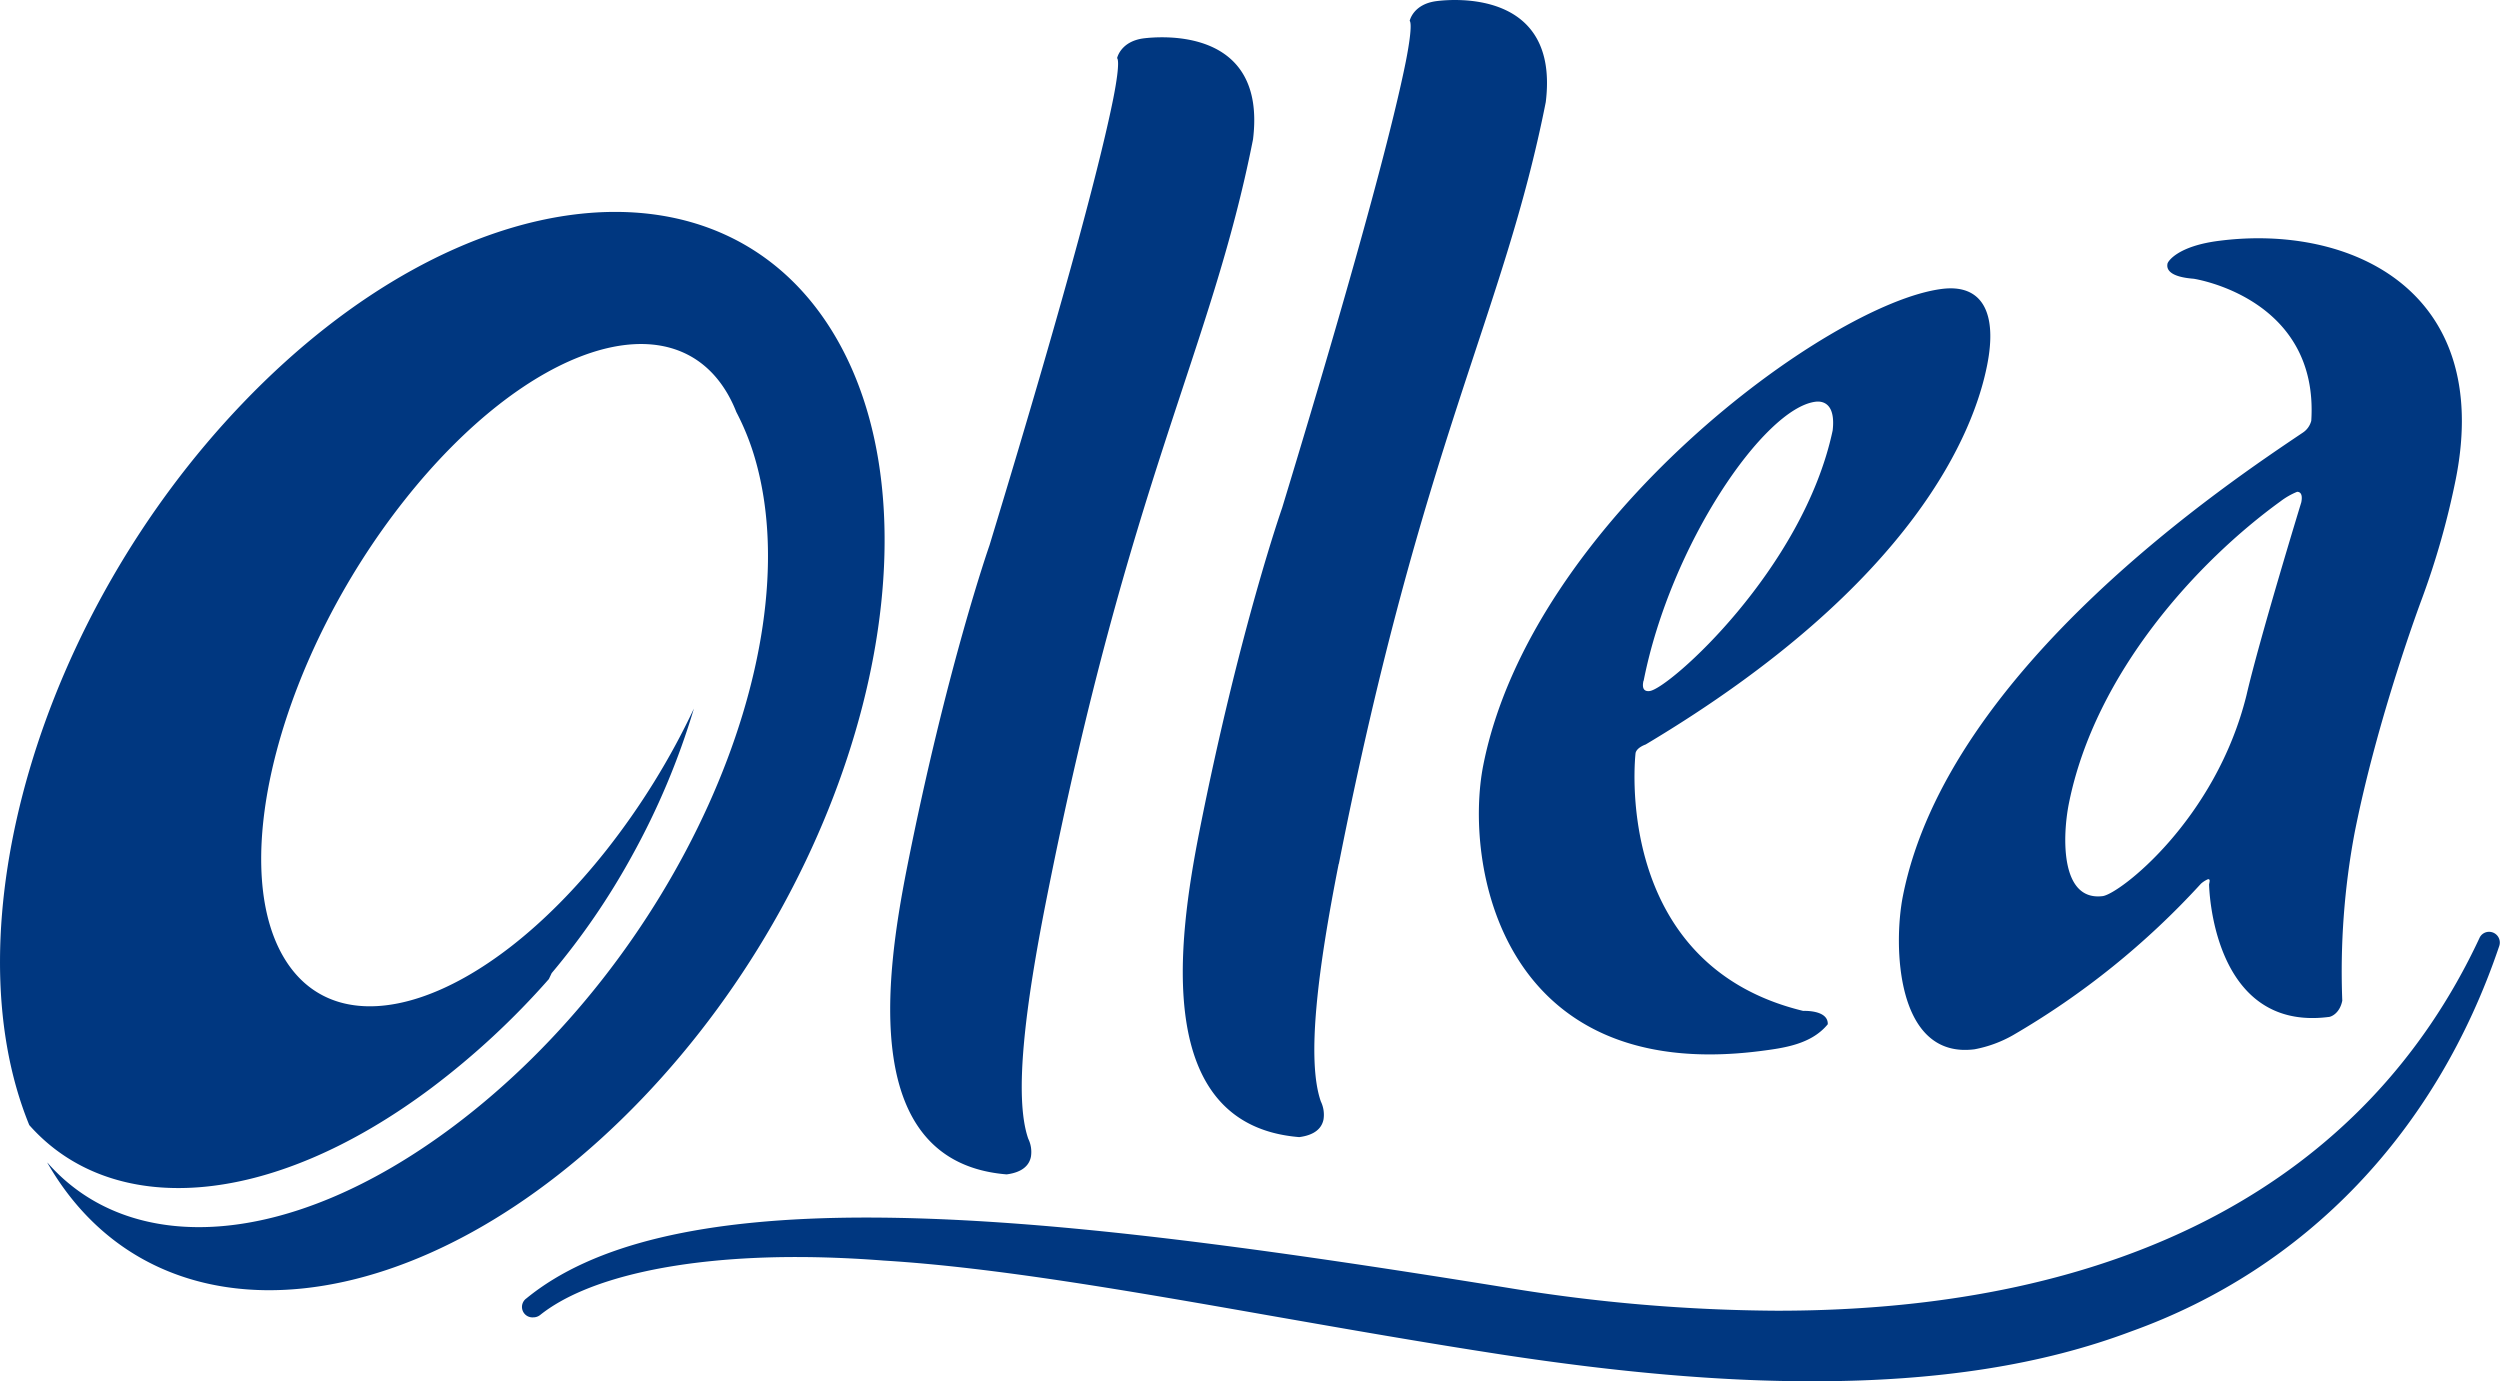
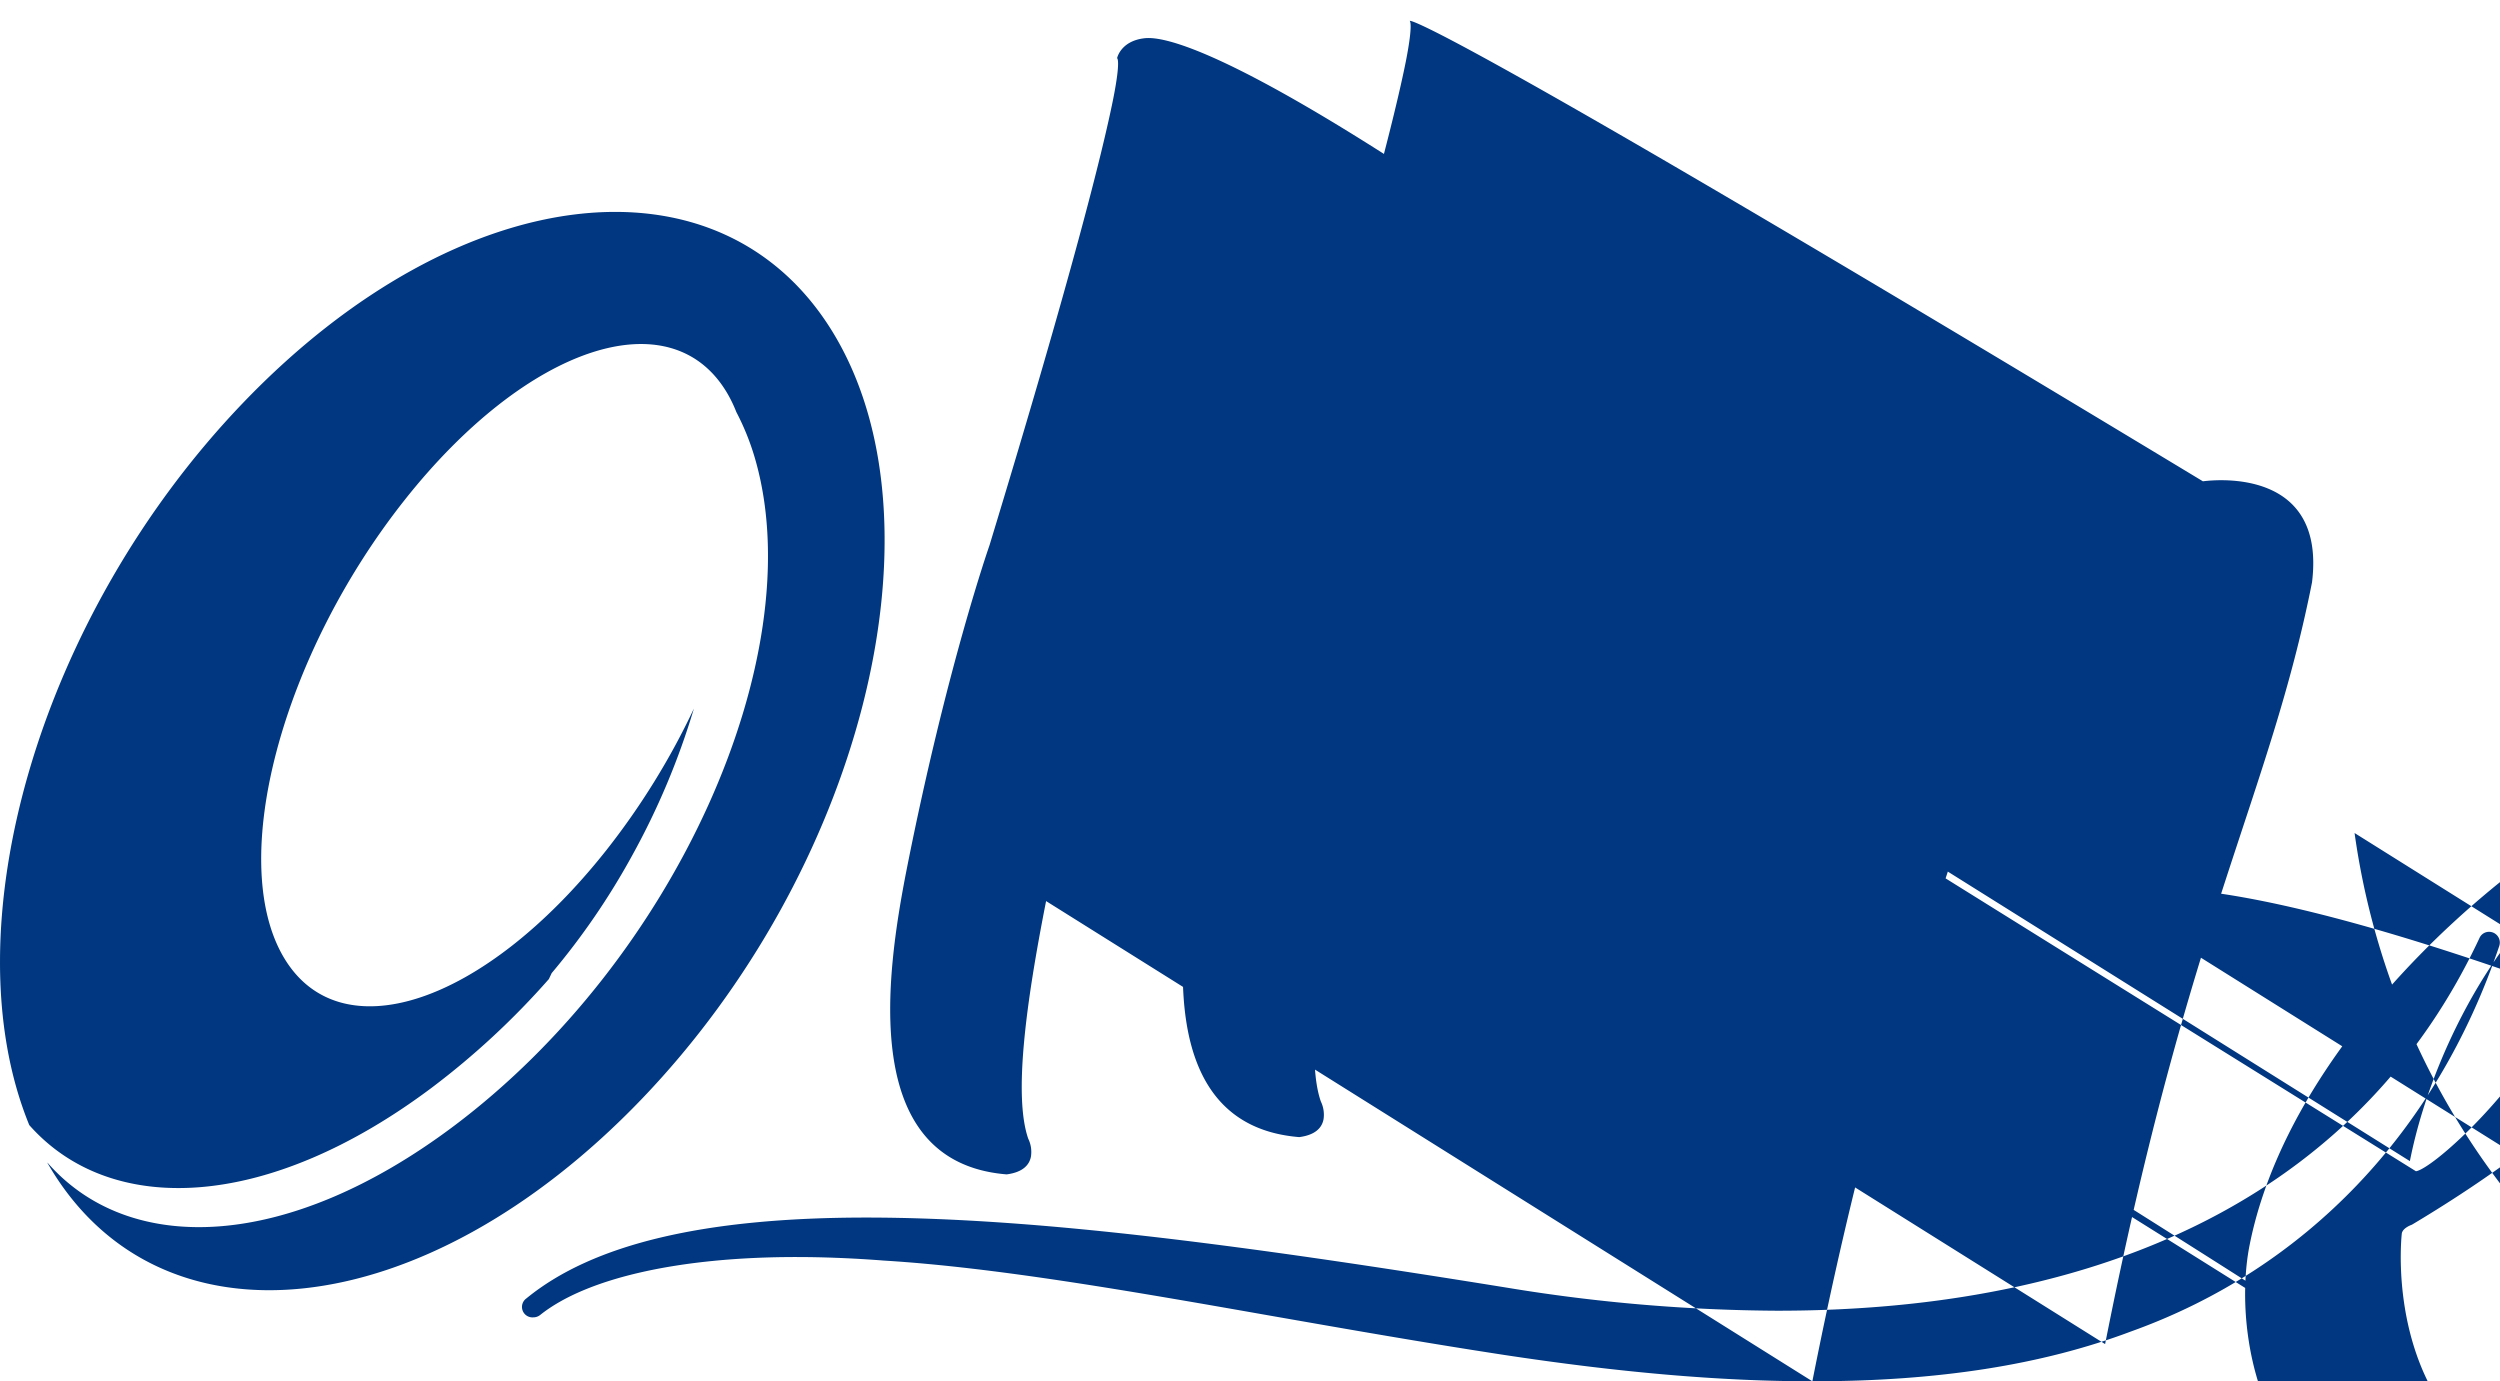
<svg xmlns="http://www.w3.org/2000/svg" id="Layer_1" data-name="Layer 1" viewBox="0 0 478.23 264.23">
  <defs>
    <style>.cls-1{fill:#003780;}</style>
  </defs>
  <title>LOGO OLLEA FINALNO</title>
-   <path class="cls-1" d="M346.69,264.23c-17.46,0-36.84-1.67-59.26-5.09-15.06-2.31-29.81-4.9-44.08-7.4-27.19-4.78-52.87-9.29-74.24-10.6-5.84-.45-11.49-.68-16.85-.68-22.24,0-40.08,4-48.95,11.1A2.1,2.1,0,0,1,102,252a2,2,0,0,1-1.3-3.63c12.71-10.4,34-15.46,65-15.46,32.71,0,72.68,5.36,122.62,13.42a326.66,326.66,0,0,0,51.67,4.4c66.09,0,112.53-24.66,134.31-71.29a2,2,0,0,1,1.85-1.19,2.05,2.05,0,0,1,1.94,2.7c-12,35.57-37,61.76-70.45,73.75C390.64,261.11,370.68,264.23,346.69,264.23ZM200.11,172.37c16-80.92,31.51-104.89,39.58-145.7C242.38,5,221.68,7,218.82,7.33c-4.49.57-5.13,3.8-5.13,3.8s.75.25-.74,7.77c-2,10-7.75,33.1-23.66,85.39,0,0-8.21,23.39-15.86,62.06-4,20.41-9.08,56,19.13,58.3,1.64-.21,4.16-.88,4.65-3.39a5.75,5.75,0,0,0-.51-3.42C193.9,209.81,196.15,192.43,200.11,172.37Zm56-7.12c16-80.93,31.5-104.89,39.58-145.71,2.68-21.63-18-19.7-20.87-19.33C270.29.78,269.66,4,269.66,4s.74.26-.74,7.78c-2,10-7.75,33.09-23.66,85.38,0,0-8.21,23.39-15.86,62.06-4,20.41-9.08,56,19.13,58.3,1.64-.21,4.16-.88,4.65-3.39a5.84,5.84,0,0,0-.51-3.42C249.87,202.69,252.12,185.3,256.08,165.25Zm88.83,28.13c-36.87-8.92-32.07-49.32-32.07-49.32.22-1.08,1.92-1.64,1.92-1.64,51.94-31,62.92-60.37,65.33-72.55,2-10-.9-15.59-8.66-14.6-21.65,2.75-78.51,44.55-87.72,91.1-3.68,18.62,3.06,61,52.9,54.7,4.5-.58,9.81-1.25,13-5.14C349.74,193.12,344.91,193.38,344.91,193.38Zm-30.53-63.13c5.17-26.14,23.06-52.15,32.87-53.4,1.63-.21,3.87.55,3.29,5.51-5.65,26.55-31.27,49.36-35,49.83C314.77,132.29,314,132,314.38,130.25Zm136,29.1c4.39-22.2,12.79-44.56,12.79-44.56a153.12,153.12,0,0,0,6.58-23.18c7.15-36.16-20.23-48.73-45.16-45.56-8.17,1-10,4.06-10,4.42-.14.72-.09,2.46,5,2.85,0,0,24,3.58,22.51,27.16a3.86,3.86,0,0,1-1.65,2.3c-13.34,9-67.83,44.94-76.47,88.62-1.85,9.31-1.41,31.25,13.71,29.32a23.7,23.7,0,0,0,7.3-2.67,152.4,152.4,0,0,0,36-29,4.83,4.83,0,0,1,1.37-.87c.4,0,.33.3.19,1,0,0,.39,28.22,22.87,25.36.4,0,2.11-.62,2.61-3.12A143.78,143.78,0,0,1,450.41,159.35Zm-48.19,12.07c-8.18,1-7.67-11.59-6.47-17.67,5-25.07,24.72-46.44,40.52-57.87a13.8,13.8,0,0,1,3.15-1.8c.41,0,1.15.2.8,2,0,0-8,26.14-10.49,36.93C423.83,156.8,405.48,171,402.22,171.42ZM160.11,64.91C139.05,28.14,88.17,33.59,46.47,77.09,7.38,117.87-9.77,177.62,5.6,215.22,21.23,232.9,51.22,231.63,82.68,208A150.16,150.16,0,0,0,105,187.28c.17-.38.36-.75.53-1.13A137.39,137.39,0,0,0,120.9,163.7a142.12,142.12,0,0,0,11.84-28.16A140.44,140.44,0,0,1,116,162.62c-23.48,29.69-51.17,38.79-61.84,20.31s-.28-57.54,23.21-87.24,51.17-38.79,61.84-20.31a25.84,25.84,0,0,1,1.64,3.43,48.12,48.12,0,0,1,3.84,9.84c10.15,37.26-15.41,94.86-57.87,126.75-31.76,23.85-62,25-77.75,7l0,.05C30.16,259.2,81,253.75,122.74,210.25S181.17,101.68,160.11,64.91Z" />
+   <path class="cls-1" d="M346.69,264.23c-17.46,0-36.84-1.67-59.26-5.09-15.06-2.31-29.81-4.9-44.08-7.4-27.19-4.78-52.87-9.29-74.24-10.6-5.84-.45-11.49-.68-16.85-.68-22.24,0-40.08,4-48.95,11.1A2.1,2.1,0,0,1,102,252a2,2,0,0,1-1.3-3.63c12.71-10.4,34-15.46,65-15.46,32.71,0,72.68,5.36,122.62,13.42a326.66,326.66,0,0,0,51.67,4.4c66.09,0,112.53-24.66,134.31-71.29a2,2,0,0,1,1.85-1.19,2.05,2.05,0,0,1,1.94,2.7c-12,35.57-37,61.76-70.45,73.75C390.64,261.11,370.68,264.23,346.69,264.23Zc16-80.92,31.51-104.89,39.58-145.7C242.38,5,221.68,7,218.82,7.33c-4.49.57-5.13,3.8-5.13,3.8s.75.25-.74,7.77c-2,10-7.75,33.1-23.66,85.39,0,0-8.21,23.39-15.86,62.06-4,20.41-9.08,56,19.13,58.3,1.64-.21,4.16-.88,4.65-3.39a5.75,5.75,0,0,0-.51-3.42C193.9,209.81,196.15,192.43,200.11,172.37Zm56-7.12c16-80.93,31.5-104.89,39.58-145.71,2.68-21.63-18-19.7-20.87-19.33C270.29.78,269.66,4,269.66,4s.74.26-.74,7.78c-2,10-7.75,33.09-23.66,85.38,0,0-8.21,23.39-15.86,62.06-4,20.41-9.08,56,19.13,58.3,1.64-.21,4.16-.88,4.65-3.39a5.84,5.84,0,0,0-.51-3.42C249.87,202.69,252.12,185.3,256.08,165.25Zm88.83,28.13c-36.87-8.92-32.07-49.32-32.07-49.32.22-1.08,1.92-1.64,1.92-1.64,51.94-31,62.92-60.37,65.33-72.55,2-10-.9-15.59-8.66-14.6-21.65,2.75-78.51,44.55-87.72,91.1-3.68,18.62,3.06,61,52.9,54.7,4.5-.58,9.81-1.25,13-5.14C349.74,193.12,344.91,193.38,344.91,193.38Zm-30.53-63.13c5.17-26.14,23.06-52.15,32.87-53.4,1.63-.21,3.87.55,3.29,5.51-5.65,26.55-31.27,49.36-35,49.83C314.77,132.29,314,132,314.38,130.25Zm136,29.1c4.39-22.2,12.79-44.56,12.79-44.56a153.12,153.12,0,0,0,6.58-23.18c7.15-36.16-20.23-48.73-45.16-45.56-8.17,1-10,4.06-10,4.42-.14.72-.09,2.46,5,2.85,0,0,24,3.58,22.51,27.16a3.86,3.86,0,0,1-1.65,2.3c-13.34,9-67.83,44.94-76.47,88.62-1.85,9.31-1.41,31.25,13.71,29.32a23.7,23.7,0,0,0,7.3-2.67,152.4,152.4,0,0,0,36-29,4.83,4.83,0,0,1,1.37-.87c.4,0,.33.3.19,1,0,0,.39,28.22,22.87,25.36.4,0,2.11-.62,2.61-3.12A143.78,143.78,0,0,1,450.41,159.35Zm-48.19,12.07c-8.18,1-7.67-11.59-6.47-17.67,5-25.07,24.72-46.44,40.52-57.87a13.8,13.8,0,0,1,3.15-1.8c.41,0,1.15.2.8,2,0,0-8,26.14-10.49,36.93C423.83,156.8,405.48,171,402.22,171.42ZM160.11,64.91C139.05,28.14,88.17,33.59,46.47,77.09,7.38,117.87-9.77,177.62,5.6,215.22,21.23,232.9,51.22,231.63,82.68,208A150.16,150.16,0,0,0,105,187.28c.17-.38.36-.75.53-1.13A137.39,137.39,0,0,0,120.9,163.7a142.12,142.12,0,0,0,11.84-28.16A140.44,140.44,0,0,1,116,162.62c-23.48,29.69-51.17,38.79-61.84,20.31s-.28-57.54,23.21-87.24,51.17-38.79,61.84-20.31a25.84,25.84,0,0,1,1.64,3.43,48.12,48.12,0,0,1,3.84,9.84c10.15,37.26-15.41,94.86-57.87,126.75-31.76,23.85-62,25-77.75,7l0,.05C30.16,259.2,81,253.75,122.74,210.25S181.17,101.68,160.11,64.91Z" />
</svg>